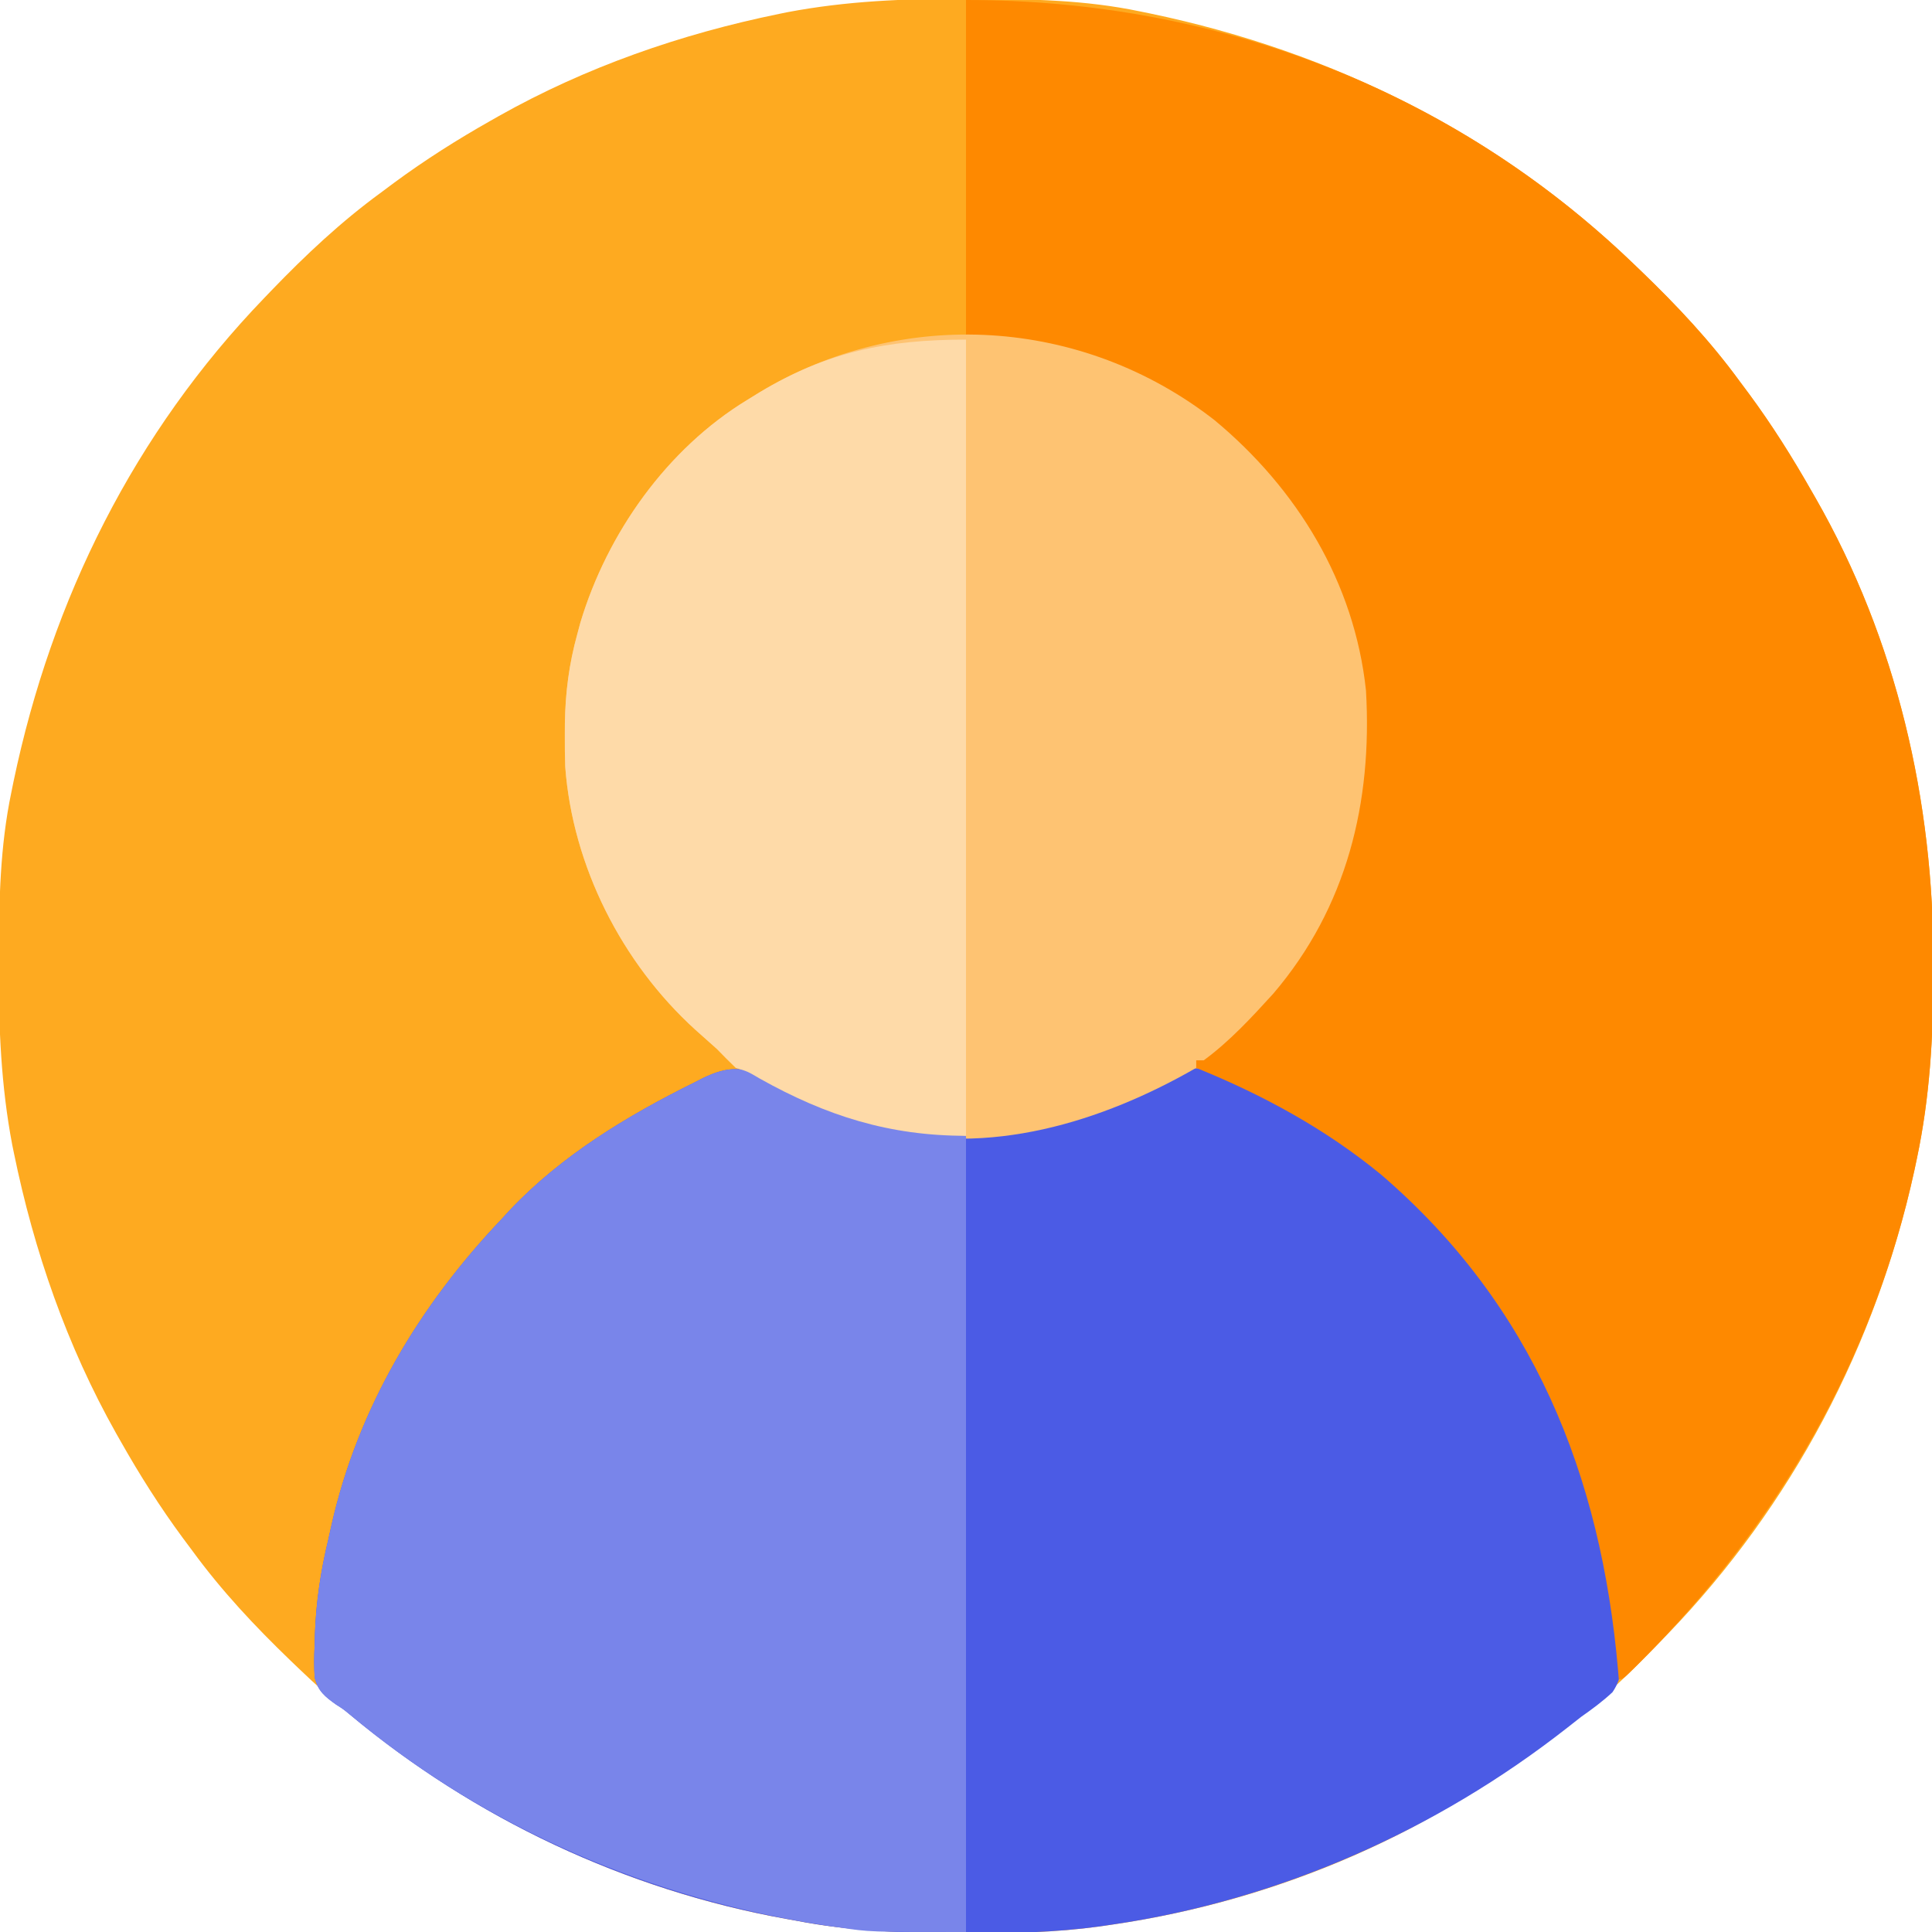
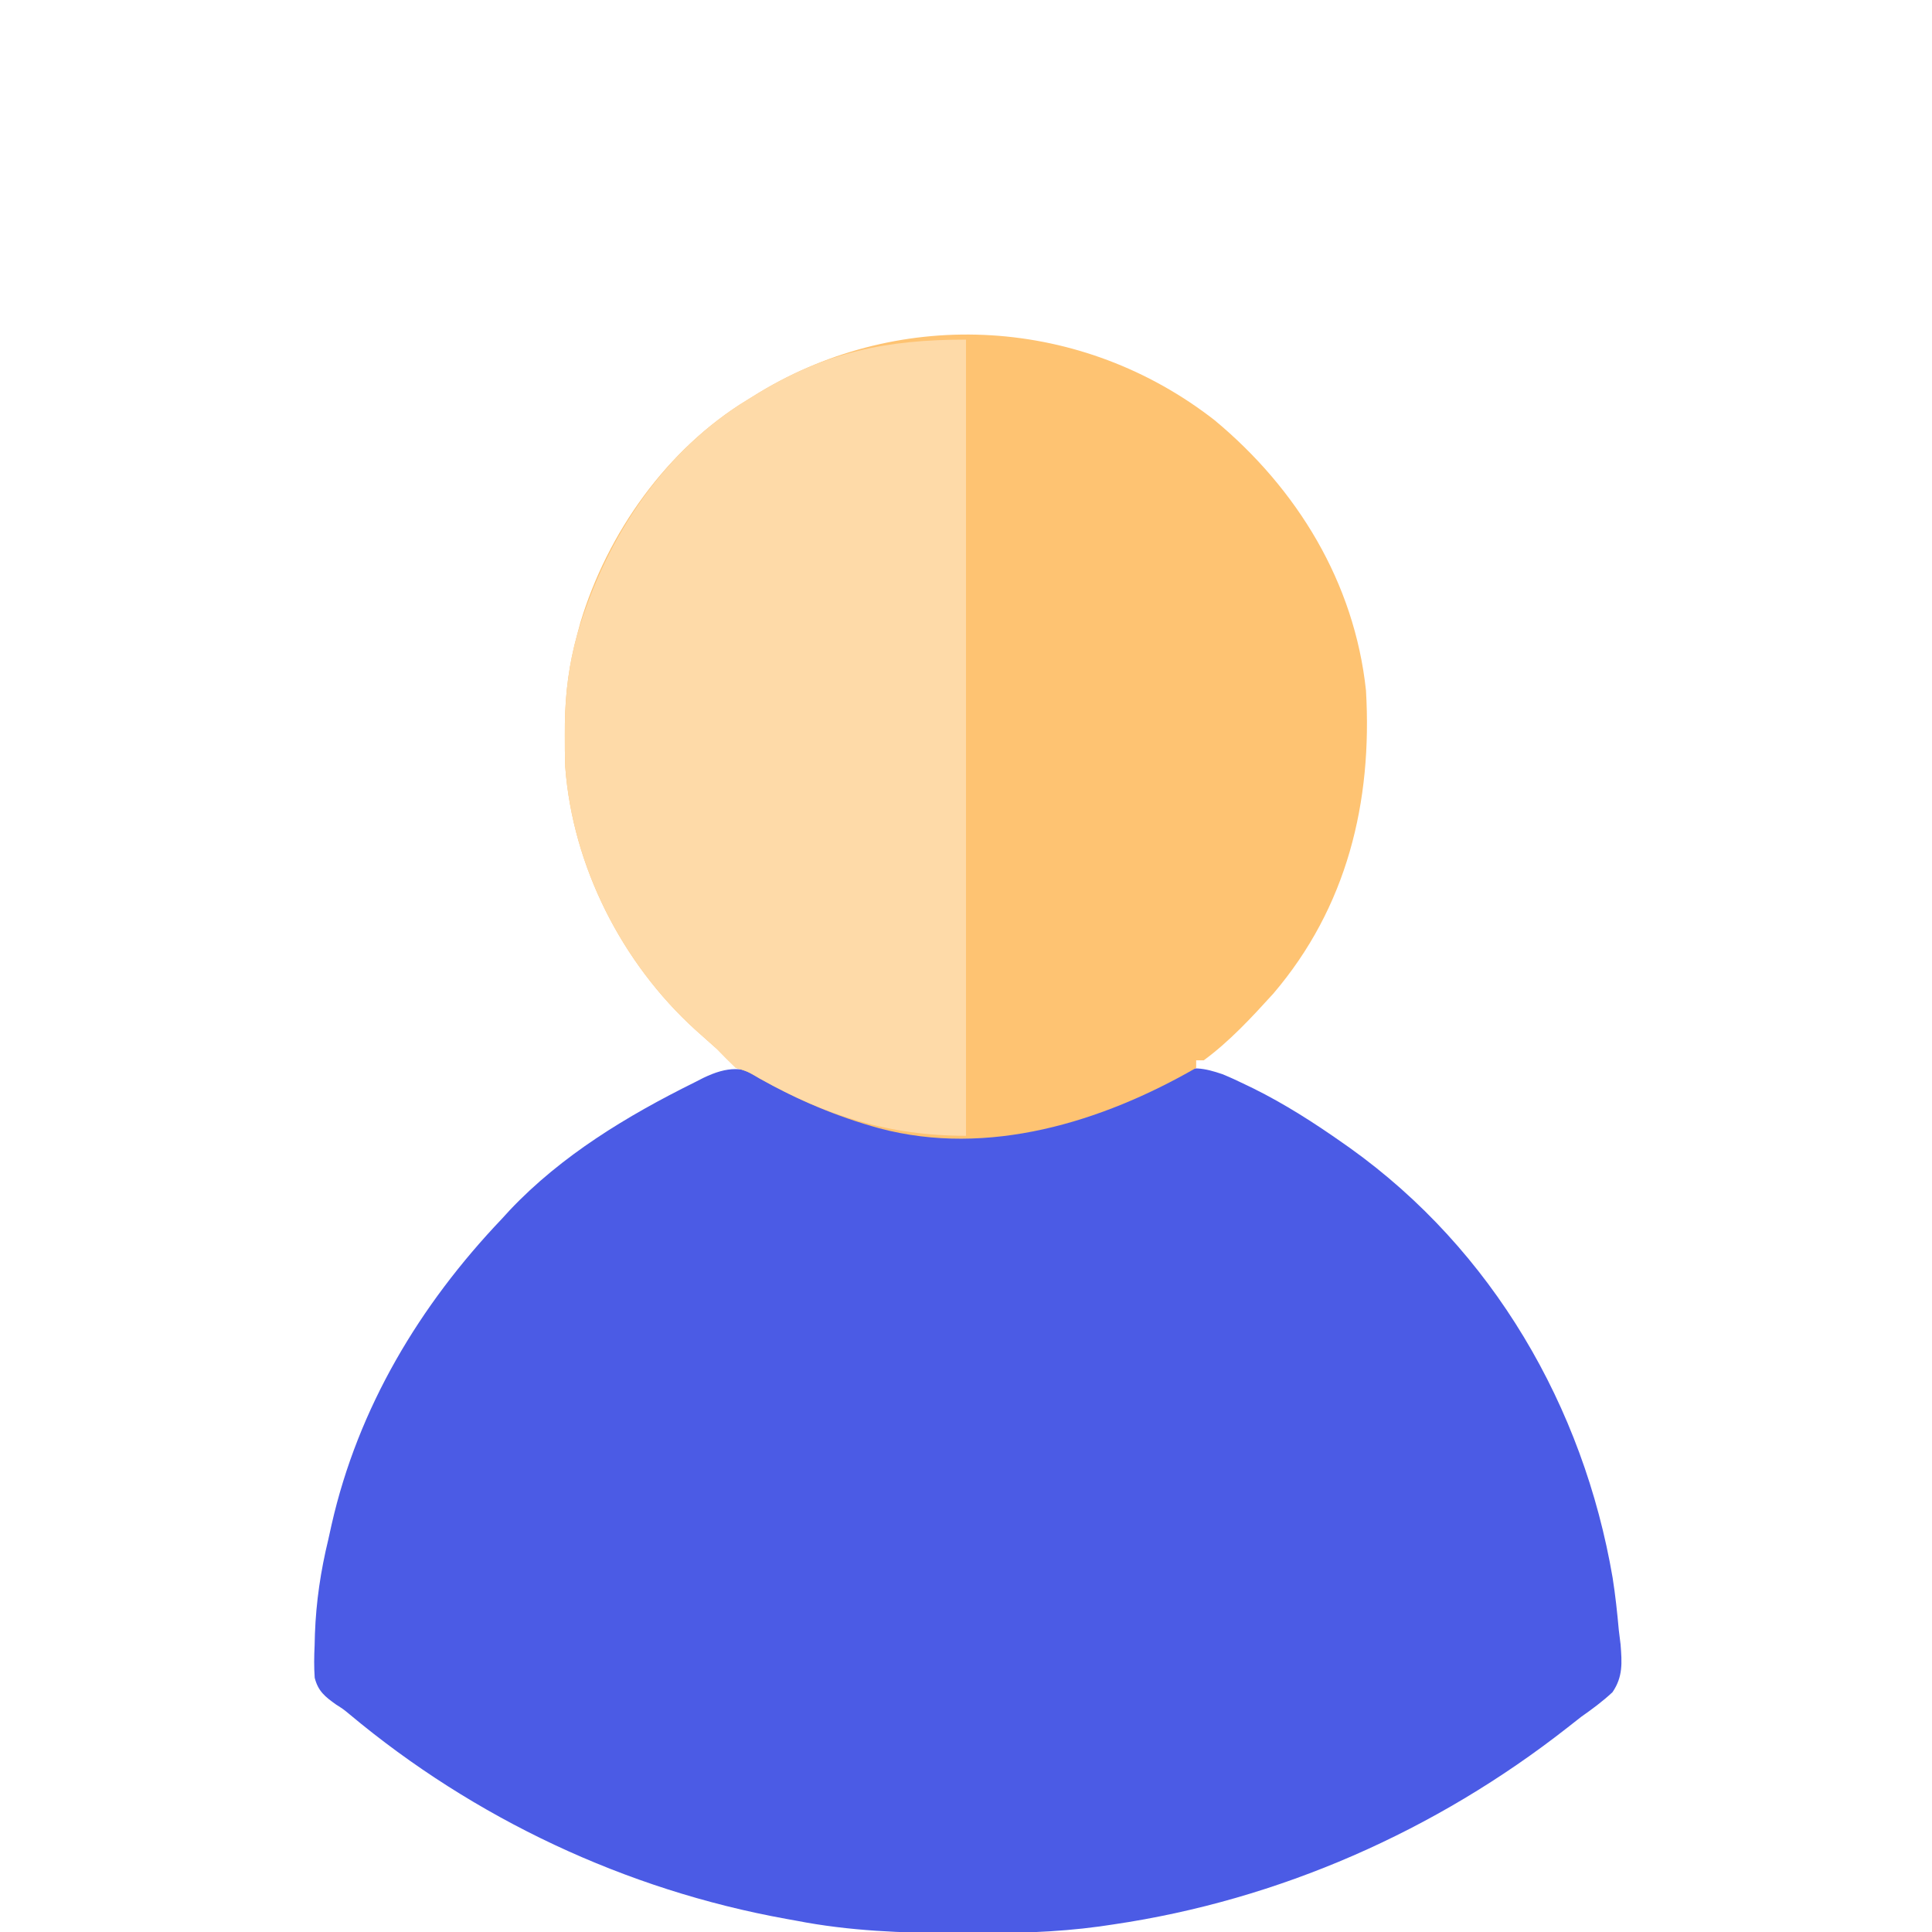
<svg xmlns="http://www.w3.org/2000/svg" version="1.1" width="512" height="512">
-   <path d="M0 0 C1.018 0.002 2.036 0.004 3.085 0.007 C17.694 0.056 32.026 0.307 46.375 3.312 C47.35 3.511 48.325 3.71 49.329 3.915 C97.711 14.035 141.699 35.952 177.375 70.312 C178.364 71.261 178.364 71.261 179.373 72.228 C188.861 81.372 197.601 90.67 205.375 101.312 C206.233 102.464 207.091 103.615 207.949 104.766 C213.987 112.957 219.346 121.471 224.375 130.312 C224.739 130.944 225.104 131.576 225.479 132.227 C247.01 169.843 256.838 212.565 256.75 255.625 C256.749 257.139 256.749 257.139 256.748 258.684 C256.708 275.194 255.8 291.11 252.375 307.312 C252.155 308.354 251.936 309.396 251.709 310.47 C241.612 356.763 219.253 399.177 186.375 433.312 C185.743 433.972 185.111 434.631 184.459 435.311 C175.315 444.799 166.018 453.539 155.375 461.312 C154.224 462.171 153.073 463.029 151.922 463.887 C143.732 469.924 135.23 475.307 126.375 480.312 C125.668 480.715 124.961 481.117 124.232 481.531 C98.084 496.253 69.063 505.952 39.375 510.312 C38.17 510.49 36.966 510.667 35.725 510.85 C24.067 512.449 12.503 512.671 0.75 512.625 C-0.705 512.622 -0.705 512.622 -2.189 512.619 C-16.541 512.574 -30.504 512.069 -44.625 509.312 C-45.522 509.152 -46.419 508.991 -47.343 508.825 C-96.031 500.015 -141.055 476.571 -176.625 442.312 C-177.284 441.68 -177.944 441.048 -178.623 440.397 C-188.111 431.253 -196.851 421.955 -204.625 411.312 C-205.483 410.161 -206.341 409.01 -207.199 407.859 C-213.237 399.67 -218.62 391.167 -223.625 382.312 C-224.027 381.605 -224.429 380.898 -224.844 380.169 C-237.869 357.034 -246.618 331.863 -251.938 305.875 C-252.085 305.156 -252.232 304.437 -252.384 303.697 C-255.358 288.05 -255.998 272.577 -255.938 256.688 C-255.935 255.67 -255.933 254.652 -255.931 253.603 C-255.881 238.994 -255.63 224.662 -252.625 210.312 C-252.426 209.338 -252.228 208.363 -252.023 207.358 C-241.902 158.977 -219.986 114.988 -185.625 79.312 C-184.993 78.653 -184.361 77.994 -183.709 77.314 C-174.565 67.826 -165.268 59.086 -154.625 51.312 C-153.474 50.454 -152.323 49.596 -151.172 48.738 C-142.982 42.701 -134.48 37.318 -125.625 32.312 C-124.918 31.91 -124.211 31.508 -123.482 31.094 C-100.347 18.068 -75.175 9.319 -49.188 4 C-48.469 3.853 -47.75 3.705 -47.009 3.553 C-31.363 0.58 -15.889 -0.061 0 0 Z " fill="#FEAA20" transform="translate(255.625,-0.312)" />
  <path d="M0 0 C1.229 0.693 2.453 1.396 3.672 2.105 C9.753 5.497 15.76 8.202 22.422 10.293 C23.556 10.664 24.691 11.035 25.859 11.418 C50.934 17.577 79.758 15.431 102.271 1.968 C103.939 0.923 105.576 -0.17 107.211 -1.266 C111.934 -3.386 115.663 -2.651 120.377 -1.038 C122.414 -0.209 124.383 0.703 126.359 1.668 C127.088 2.019 127.817 2.37 128.568 2.731 C136.966 6.894 144.765 11.903 152.422 17.293 C153.021 17.714 153.619 18.135 154.236 18.568 C191.949 45.566 216.04 87.042 223.786 132.424 C224.513 137.034 225.004 141.644 225.422 146.293 C225.577 147.545 225.731 148.796 225.891 150.086 C226.263 154.916 226.551 158.64 223.75 162.742 C221.121 165.199 218.366 167.222 215.422 169.293 C214.231 170.218 213.045 171.149 211.863 172.086 C176.949 199.486 135.391 217.835 91.422 224.293 C90.217 224.47 89.013 224.648 87.771 224.83 C76.114 226.429 64.55 226.651 52.797 226.605 C51.827 226.604 50.857 226.602 49.858 226.6 C35.506 226.555 21.542 226.049 7.422 223.293 C6.525 223.132 5.628 222.971 4.704 222.805 C-37.754 215.123 -77.863 196.257 -110.948 168.6 C-112.589 167.243 -112.589 167.243 -114.513 166.018 C-117.436 163.943 -119.279 162.475 -120.179 158.92 C-120.38 156.053 -120.341 153.289 -120.203 150.418 C-120.176 149.394 -120.15 148.371 -120.122 147.316 C-119.807 138.739 -118.602 130.642 -116.578 122.293 C-116.284 120.969 -115.991 119.645 -115.699 118.32 C-108.661 87.335 -92.381 60.182 -70.578 37.293 C-69.538 36.156 -69.538 36.156 -68.477 34.996 C-54.751 20.476 -37.342 9.969 -19.578 1.168 C-18.789 0.765 -17.999 0.362 -17.186 -0.054 C-10.705 -3.156 -6.644 -3.17 0 0 Z " fill="#4B5BE5" transform="translate(203.578,285.707)" />
-   <path d="M0 0 C66.428 0 128.947 23.718 177 70 C177.989 70.948 177.989 70.948 178.998 71.916 C188.486 81.06 197.226 90.357 205 101 C205.858 102.151 206.716 103.302 207.574 104.453 C213.612 112.644 218.971 121.158 224 130 C224.364 130.632 224.729 131.264 225.104 131.915 C246.635 169.531 256.463 212.253 256.375 255.312 C256.374 256.827 256.374 256.827 256.373 258.372 C256.333 274.881 255.425 290.798 252 307 C251.78 308.042 251.561 309.084 251.334 310.157 C240.413 360.227 215.282 403.569 179.375 439.75 C178.854 440.276 178.332 440.802 177.795 441.344 C174.123 445 174.123 445 173 445 C172.935 444.231 172.871 443.463 172.804 442.671 C168.302 390.807 150.287 345.893 110.035 311.312 C95.318 299.204 78.616 290.119 61 283 C61 282.34 61 281.68 61 281 C62.41 279.776 63.881 278.621 65.375 277.5 C84.898 262.163 96.809 241.786 103 218 C103.246 217.055 103.492 216.11 103.746 215.137 C106.922 200 106.145 182.84 102 168 C101.66 166.773 101.319 165.546 100.969 164.281 C92.783 137.51 74.627 115.375 50.1 101.961 C41.439 97.422 32.511 94.297 23 92 C22.129 91.786 21.257 91.572 20.359 91.352 C13.512 89.827 7.144 89.55 0 89 C0 59.63 0 30.26 0 0 Z " fill="#FE8900" transform="translate(256,0)" />
  <path d="M0 0 C21.869 18.169 37.06 42.989 40.105 71.629 C41.83 101.21 35.075 129.069 15.539 151.957 C9.824 158.232 3.968 164.599 -2.895 169.629 C-3.555 169.629 -4.215 169.629 -4.895 169.629 C-4.895 170.289 -4.895 170.949 -4.895 171.629 C-29.872 186.004 -60.085 195.324 -88.895 187.629 C-100.181 184.535 -110.313 180.2 -120.516 174.484 C-123.747 172.578 -123.747 172.578 -126.895 171.629 C-128.592 169.994 -130.254 168.322 -131.895 166.629 C-133.806 164.915 -135.723 163.207 -137.645 161.504 C-157.076 143.845 -170.141 118.193 -172.103 91.827 C-172.197 89.008 -172.223 86.2 -172.207 83.379 C-172.203 82.378 -172.199 81.377 -172.194 80.346 C-172.07 72.12 -171.093 64.585 -168.895 56.629 C-168.628 55.634 -168.361 54.639 -168.086 53.613 C-160.951 29.894 -145.168 7.587 -123.895 -5.371 C-122.814 -6.038 -121.734 -6.704 -120.621 -7.391 C-82.668 -30.258 -34.991 -27.318 0 0 Z " fill="#FEC372" transform="translate(321.895,111.371)" />
-   <path d="M0 0 C1.229 0.693 2.453 1.396 3.672 2.105 C9.753 5.497 15.76 8.202 22.422 10.293 C23.556 10.664 24.691 11.035 25.859 11.418 C34.668 13.582 43.372 14.47 52.422 15.293 C52.422 84.923 52.422 154.553 52.422 226.293 C26.861 226.293 26.861 226.293 18.984 225.105 C18.043 224.971 17.102 224.836 16.132 224.698 C-30.63 217.701 -74.591 198.992 -110.948 168.6 C-112.589 167.243 -112.589 167.243 -114.513 166.018 C-117.436 163.943 -119.279 162.475 -120.179 158.92 C-120.38 156.053 -120.341 153.289 -120.203 150.418 C-120.176 149.394 -120.15 148.371 -120.122 147.316 C-119.807 138.739 -118.602 130.642 -116.578 122.293 C-116.284 120.969 -115.991 119.645 -115.699 118.32 C-108.661 87.335 -92.381 60.182 -70.578 37.293 C-69.538 36.156 -69.538 36.156 -68.477 34.996 C-54.751 20.476 -37.342 9.969 -19.578 1.168 C-18.789 0.765 -17.999 0.362 -17.186 -0.054 C-10.705 -3.156 -6.644 -3.17 0 0 Z " fill="#7985EA" transform="translate(203.578,285.707)" />
-   <path d="M0 0 C0 69.63 0 139.26 0 211 C-20.336 211 -36.997 205.728 -54.621 195.855 C-57.852 193.949 -57.852 193.949 -61 193 C-62.698 191.365 -64.36 189.693 -66 188 C-67.912 186.286 -69.829 184.578 -71.75 182.875 C-91.182 165.216 -104.246 139.564 -106.208 113.198 C-106.302 110.379 -106.329 107.571 -106.312 104.75 C-106.308 103.749 -106.304 102.749 -106.3 101.718 C-106.175 93.491 -105.198 85.956 -103 78 C-102.733 77.005 -102.466 76.01 -102.191 74.984 C-95.057 51.265 -79.273 28.958 -58 16 C-56.92 15.334 -55.84 14.667 -54.727 13.98 C-36.972 3.29 -21.048 0 0 0 Z " fill="#FEDAA8" transform="translate(256,90)" />
+   <path d="M0 0 C0 69.63 0 139.26 0 211 C-20.336 211 -36.997 205.728 -54.621 195.855 C-57.852 193.949 -57.852 193.949 -61 193 C-62.698 191.365 -64.36 189.693 -66 188 C-67.912 186.286 -69.829 184.578 -71.75 182.875 C-91.182 165.216 -104.246 139.564 -106.208 113.198 C-106.302 110.379 -106.329 107.571 -106.312 104.75 C-106.308 103.749 -106.304 102.749 -106.3 101.718 C-106.175 93.491 -105.198 85.956 -103 78 C-95.057 51.265 -79.273 28.958 -58 16 C-56.92 15.334 -55.84 14.667 -54.727 13.98 C-36.972 3.29 -21.048 0 0 0 Z " fill="#FEDAA8" transform="translate(256,90)" />
</svg>